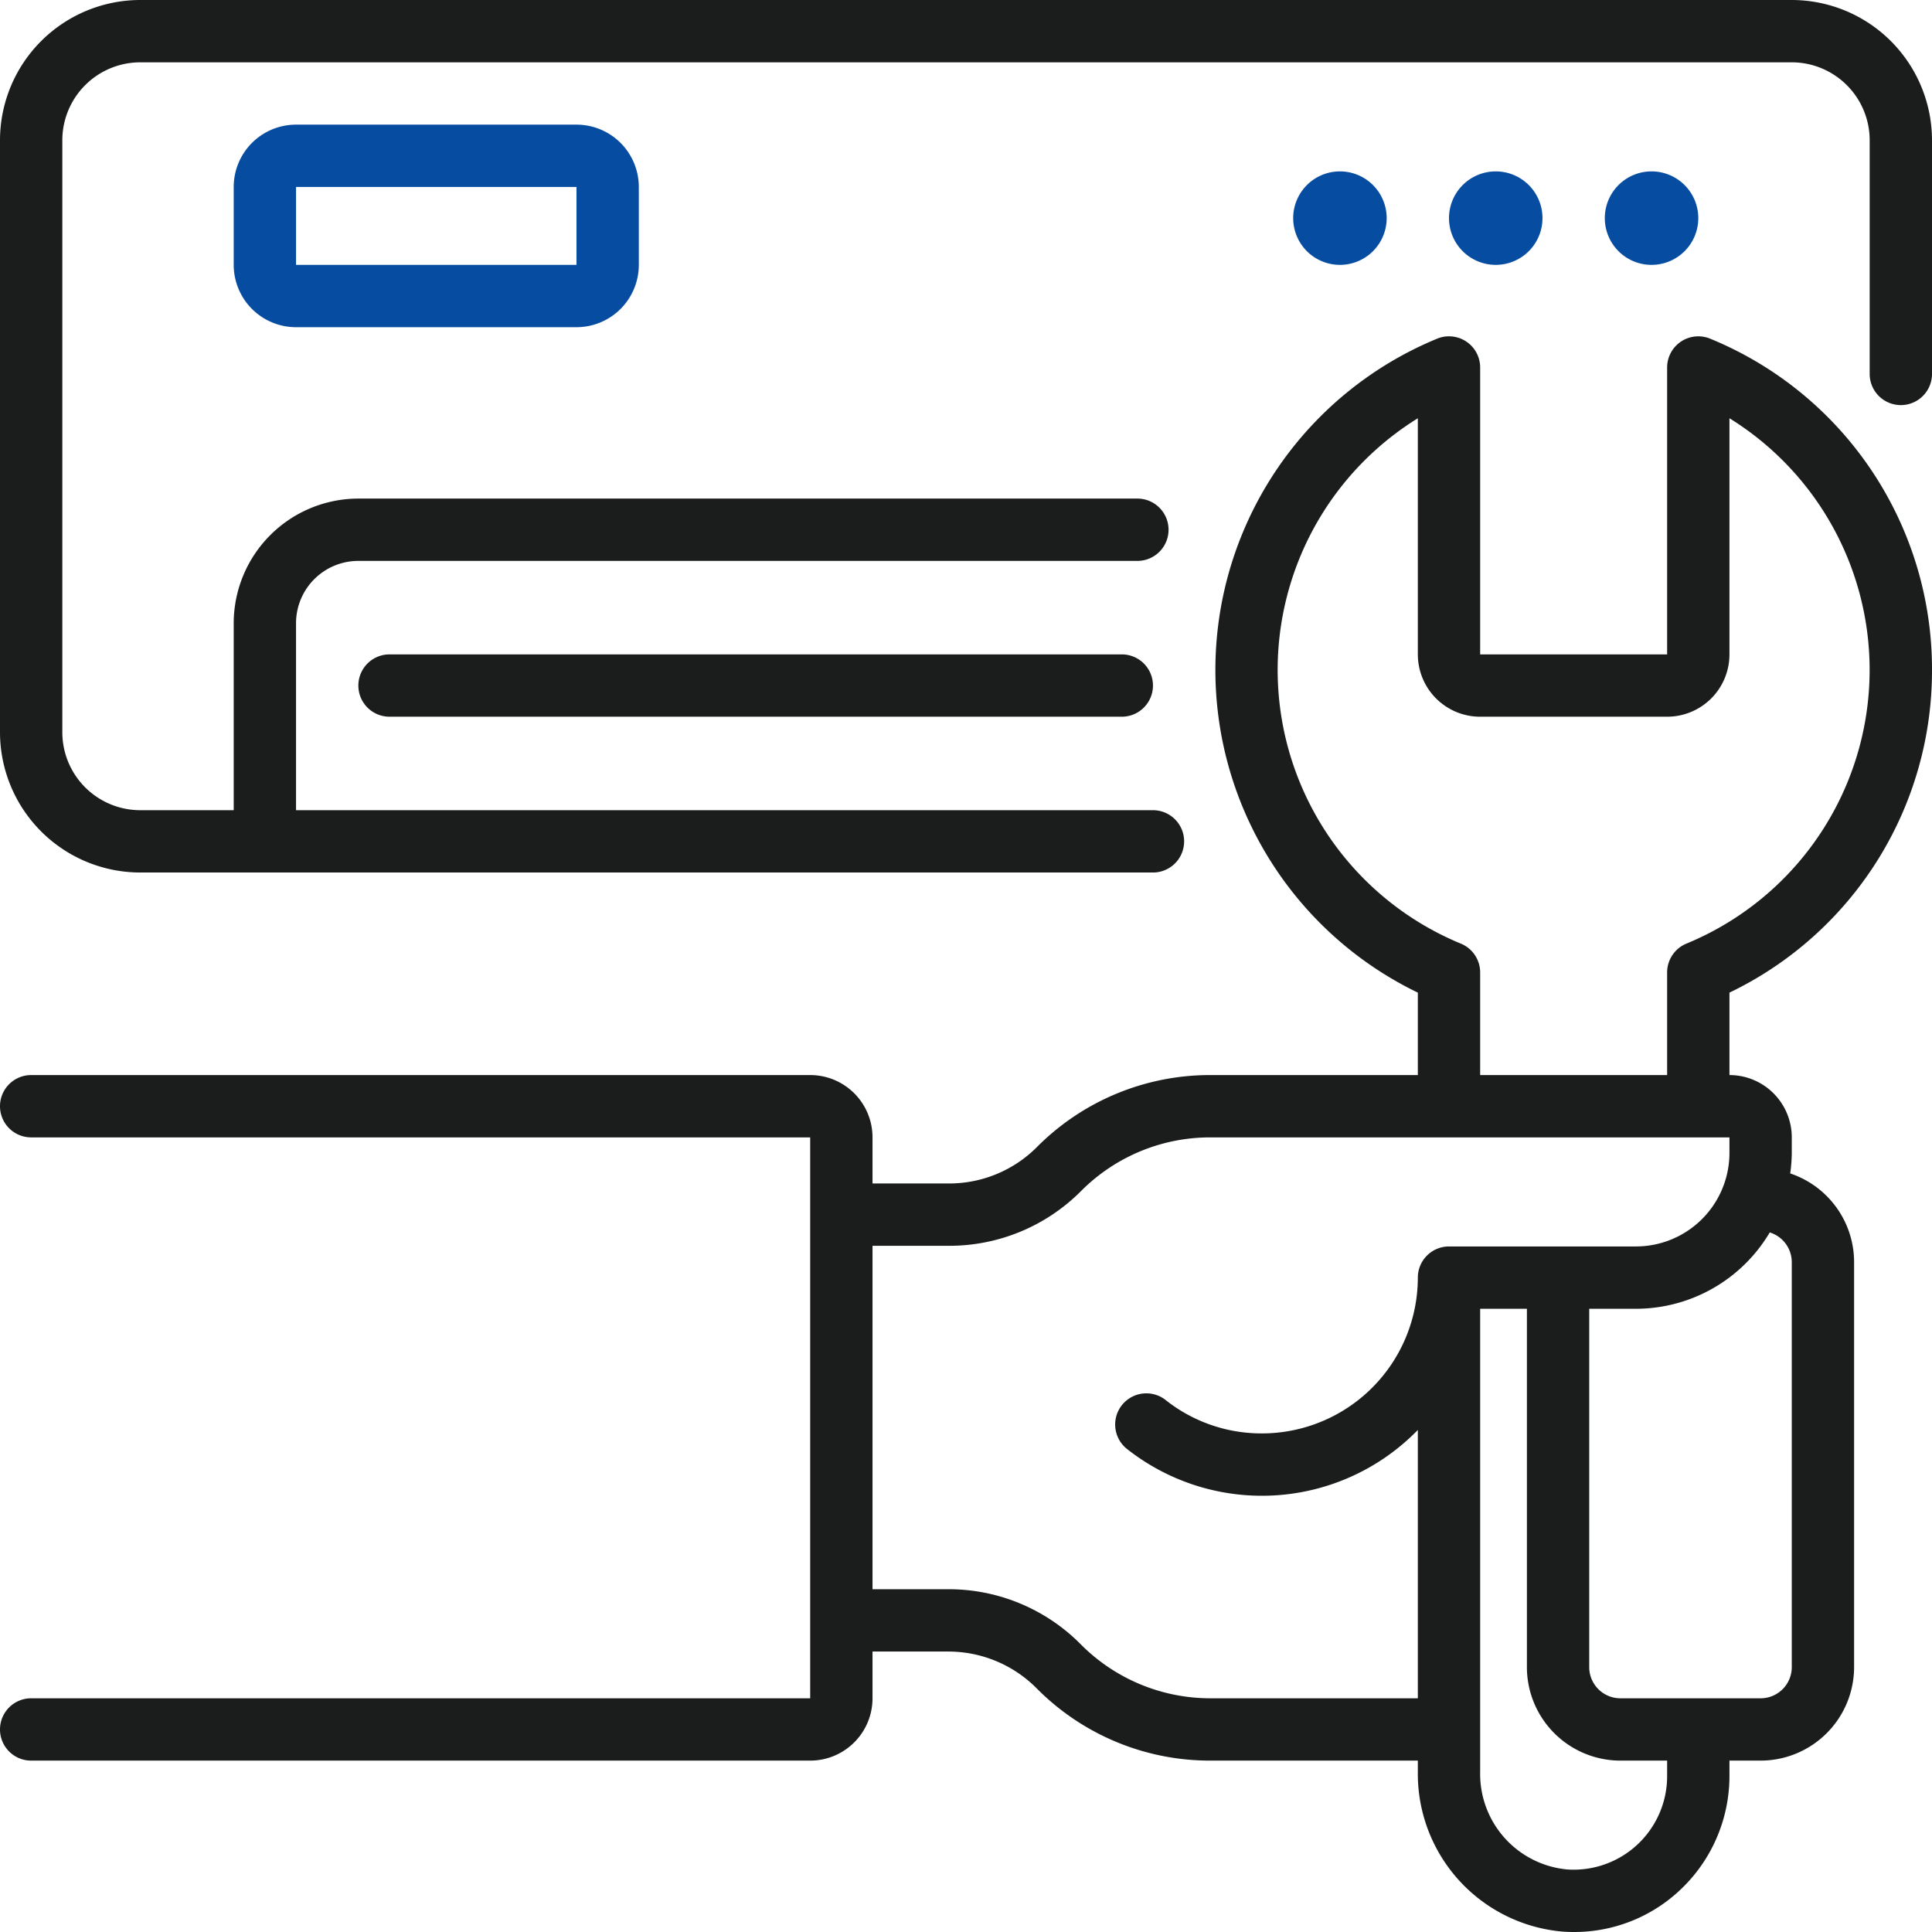
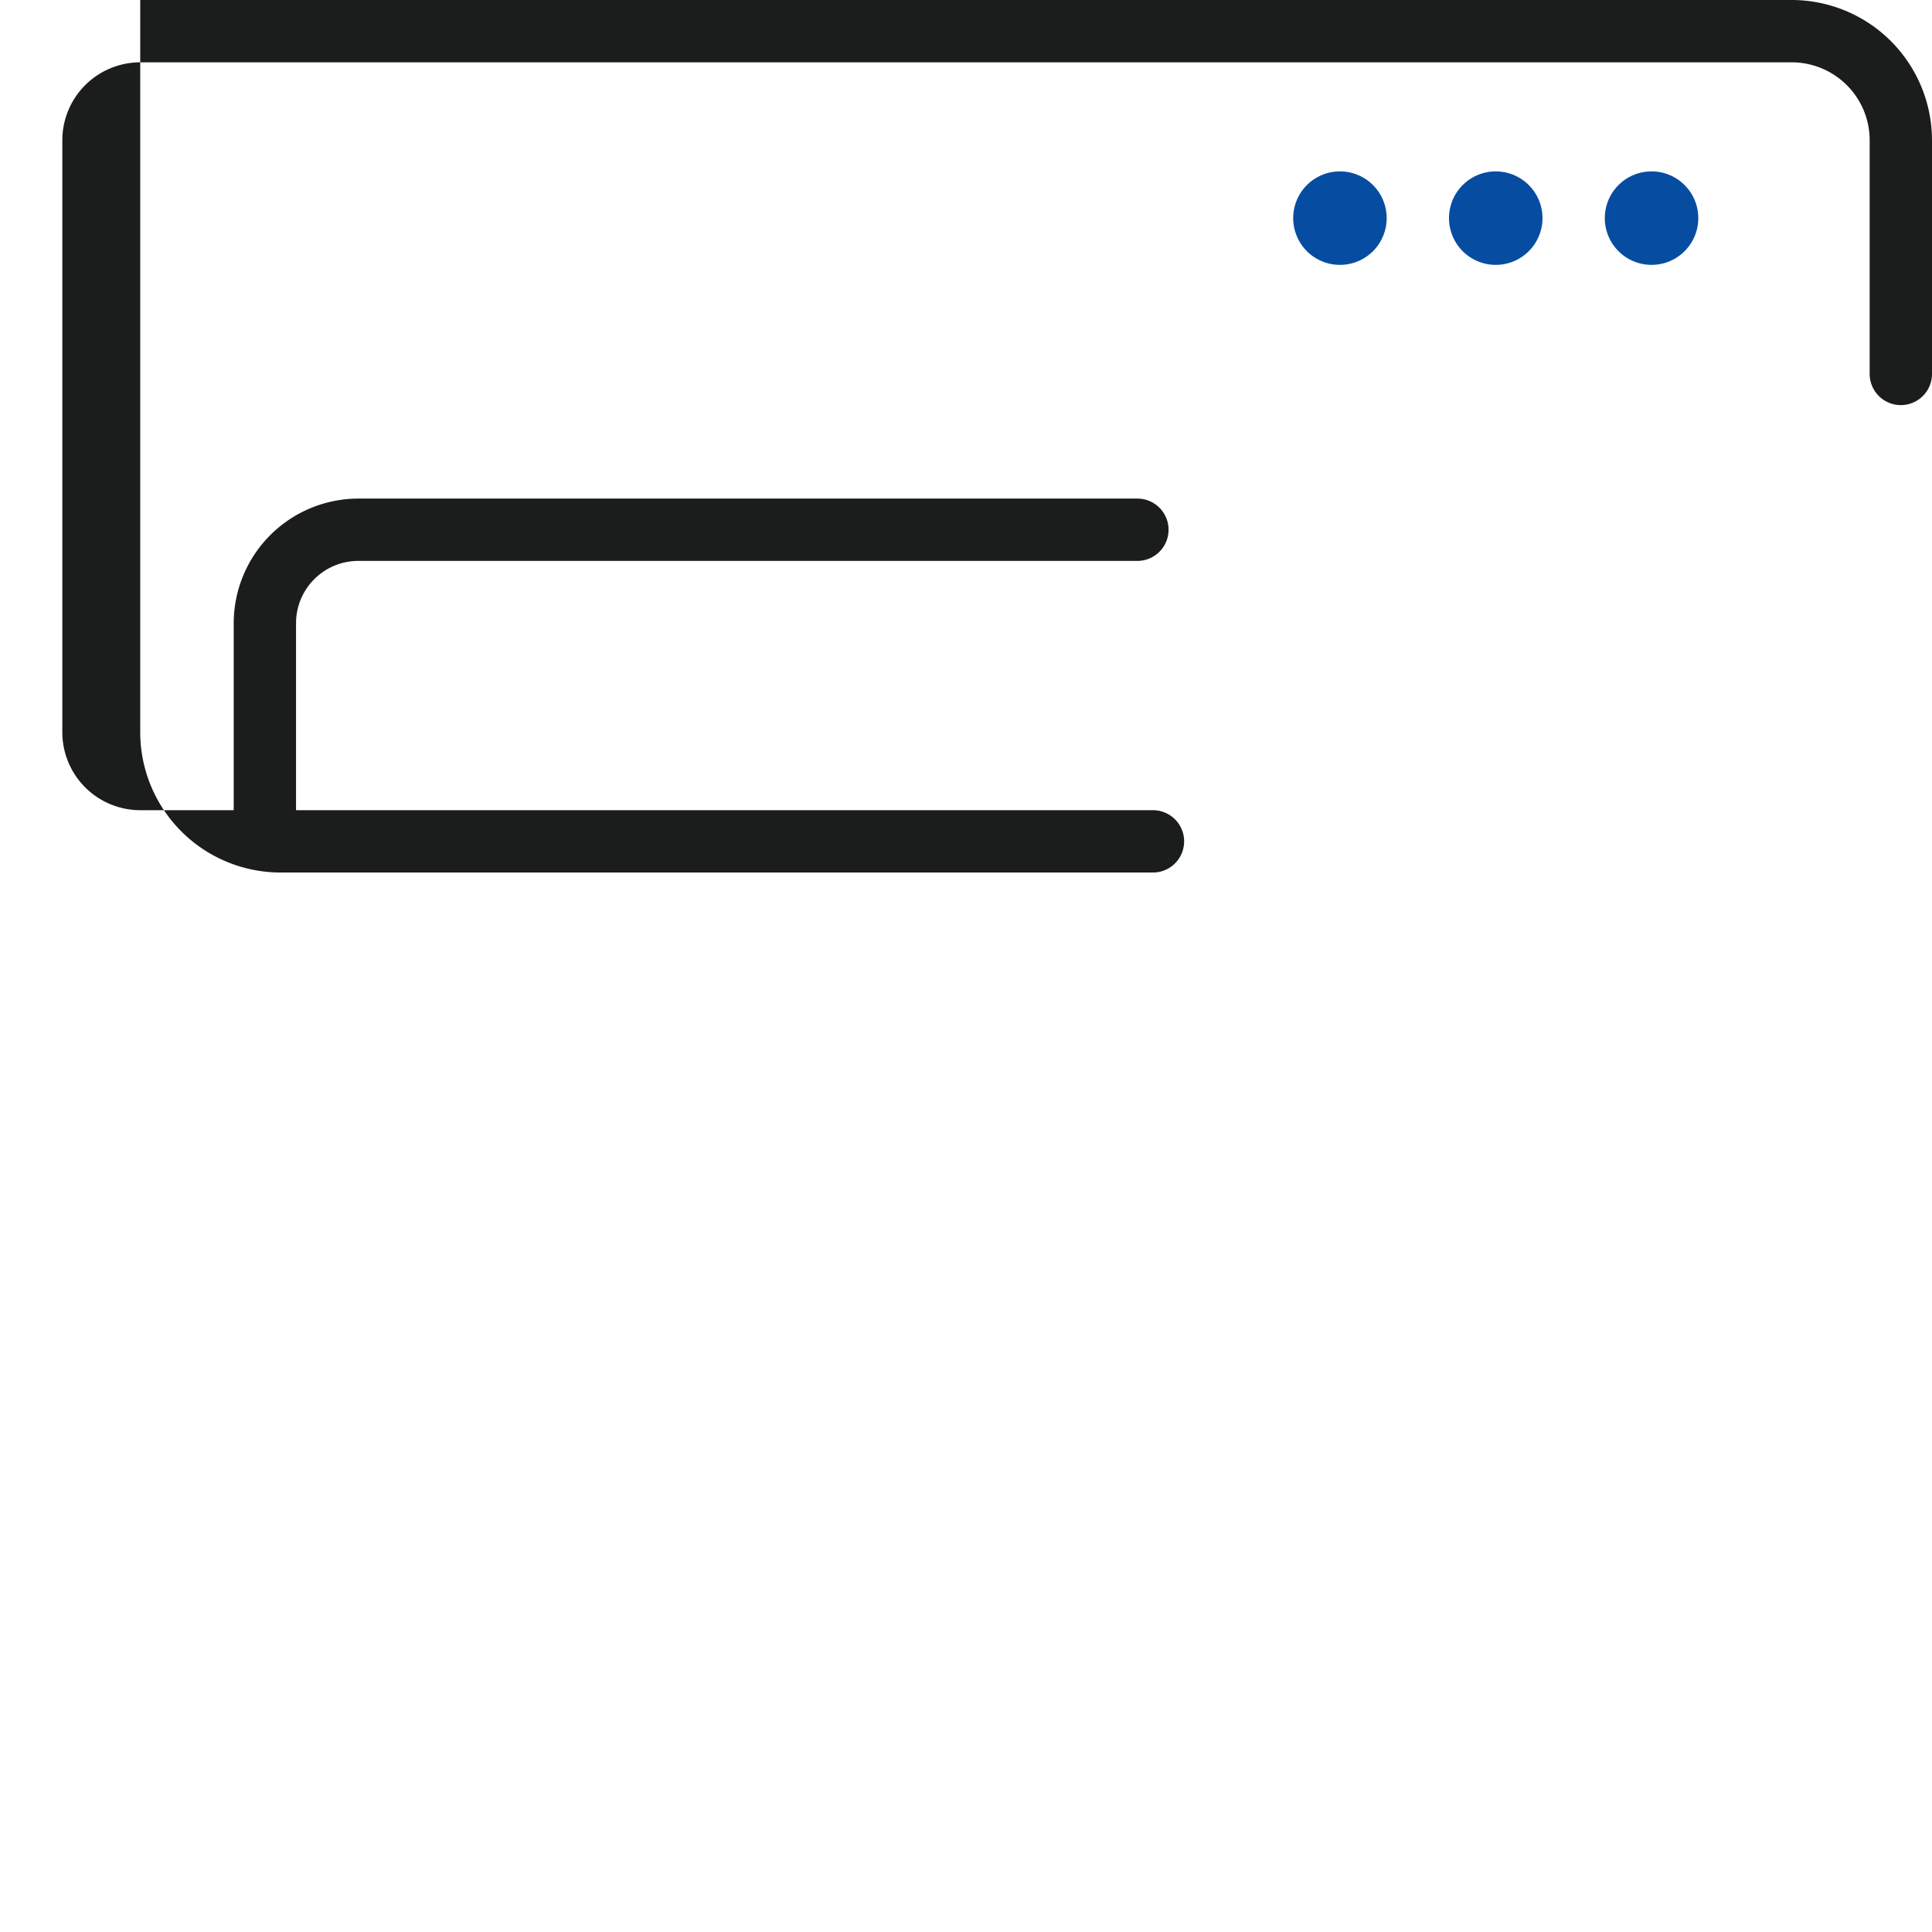
<svg xmlns="http://www.w3.org/2000/svg" width="124" height="124" viewBox="0 0 124 124">
  <g id="icon-06" transform="translate(-18 -18)">
-     <path id="Path_4" data-name="Path 4" d="M133,18H27a9.01,9.01,0,0,0-9,9V65a9.01,9.01,0,0,0,9,9H92a2,2,0,0,0,0-4H37V58a4,4,0,0,1,4-4H91a2,2,0,0,0,0-4H41a8.009,8.009,0,0,0-8,8V70H27a5.006,5.006,0,0,1-5-5V27a5.006,5.006,0,0,1,5-5H133a5.006,5.006,0,0,1,5,5V42a2,2,0,0,0,4,0V27A9.01,9.01,0,0,0,133,18Z" fill="#1b1c1c" />
-     <path id="Path_5" data-name="Path 5" d="M43,60a2,2,0,0,0,0,4H90a2,2,0,0,0,0-4Z" fill="#1b1c1c" />
-     <path id="Path_6" data-name="Path 6" d="M37,26a4,4,0,0,0-4,4v5a4,4,0,0,0,4,4H55a4,4,0,0,0,4-4V30a4,4,0,0,0-4-4Zm0,9V30H55l0,5Z" fill="#064da1" />
+     <path id="Path_4" data-name="Path 4" d="M133,18H27V65a9.01,9.01,0,0,0,9,9H92a2,2,0,0,0,0-4H37V58a4,4,0,0,1,4-4H91a2,2,0,0,0,0-4H41a8.009,8.009,0,0,0-8,8V70H27a5.006,5.006,0,0,1-5-5V27a5.006,5.006,0,0,1,5-5H133a5.006,5.006,0,0,1,5,5V42a2,2,0,0,0,4,0V27A9.01,9.01,0,0,0,133,18Z" fill="#1b1c1c" />
    <path id="Path_7" data-name="Path 7" d="M127,32a3,3,0,1,0-3,3A3,3,0,0,0,127,32Z" fill="#064da1" />
    <path id="Path_8" data-name="Path 8" d="M114,35a3,3,0,1,0-3-3A3,3,0,0,0,114,35Z" fill="#064da1" />
    <path id="Path_9" data-name="Path 9" d="M107,32a3,3,0,1,0-3,3A3,3,0,0,0,107,32Z" fill="#064da1" />
-     <path id="Path_10" data-name="Path 10" d="M142,61a22.931,22.931,0,0,0-14.237-21.262A2,2,0,0,0,125,41.587V60H113V41.586a2,2,0,0,0-2.763-1.849A23,23,0,0,0,109,81.709V87H95.7a15.656,15.656,0,0,0-11.142,4.615A7.949,7.949,0,0,1,78.9,93.958H74V91a4,4,0,0,0-4-4H20a2,2,0,0,0,0,4H70v36H20a2,2,0,0,0,0,4H70a4,4,0,0,0,4-4v-3h4.858a7.983,7.983,0,0,1,5.7,2.385A15.653,15.653,0,0,0,95.7,131H109v.726a10.163,10.163,0,0,0,9.338,10.252q.337.022.672.022a9.9,9.9,0,0,0,6.828-2.7A10.04,10.04,0,0,0,129,132v-1h2a6.006,6.006,0,0,0,6-6V99a6.007,6.007,0,0,0-4.1-5.686A9.982,9.982,0,0,0,133,92V91a4,4,0,0,0-4-4V81.709A22.923,22.923,0,0,0,142,61ZM95.7,127a11.716,11.716,0,0,1-8.355-3.485A11.92,11.92,0,0,0,78.858,120H74V97.958h4.9a11.921,11.921,0,0,0,8.485-3.515A11.685,11.685,0,0,1,95.7,91H129v1a6.006,6.006,0,0,1-6,6H111a2,2,0,0,0-2,2,10.011,10.011,0,0,1-10,10,9.9,9.9,0,0,1-6.187-2.143A2,2,0,1,0,90.336,111,13.977,13.977,0,0,0,109,109.779V127Zm29.3,5a6,6,0,0,1-6.4,5.987,6.157,6.157,0,0,1-5.6-6.261V102h3v23a6.006,6.006,0,0,0,6,6h3Zm8-33v26a2,2,0,0,1-2,2h-9a2,2,0,0,1-2-2V102h3a9.995,9.995,0,0,0,8.587-4.9A2,2,0,0,1,133,99Zm-6.763-20.436A2,2,0,0,0,125,80.413V87H113V80.414a2,2,0,0,0-1.237-1.849A19,19,0,0,1,109,44.845V60a4,4,0,0,0,4,4h12a4,4,0,0,0,4-4V44.844a19,19,0,0,1-2.763,33.72Z" fill="#1b1c1c" />
  </g>
</svg>